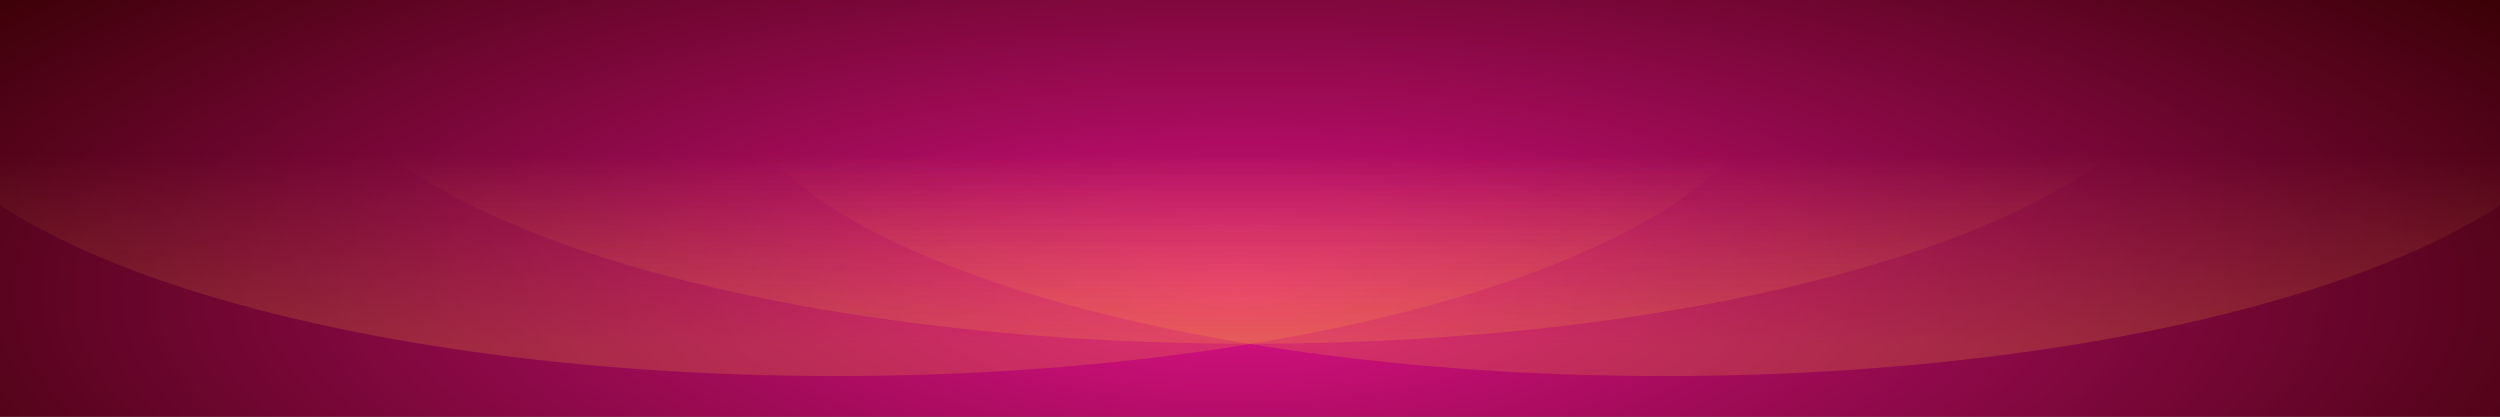
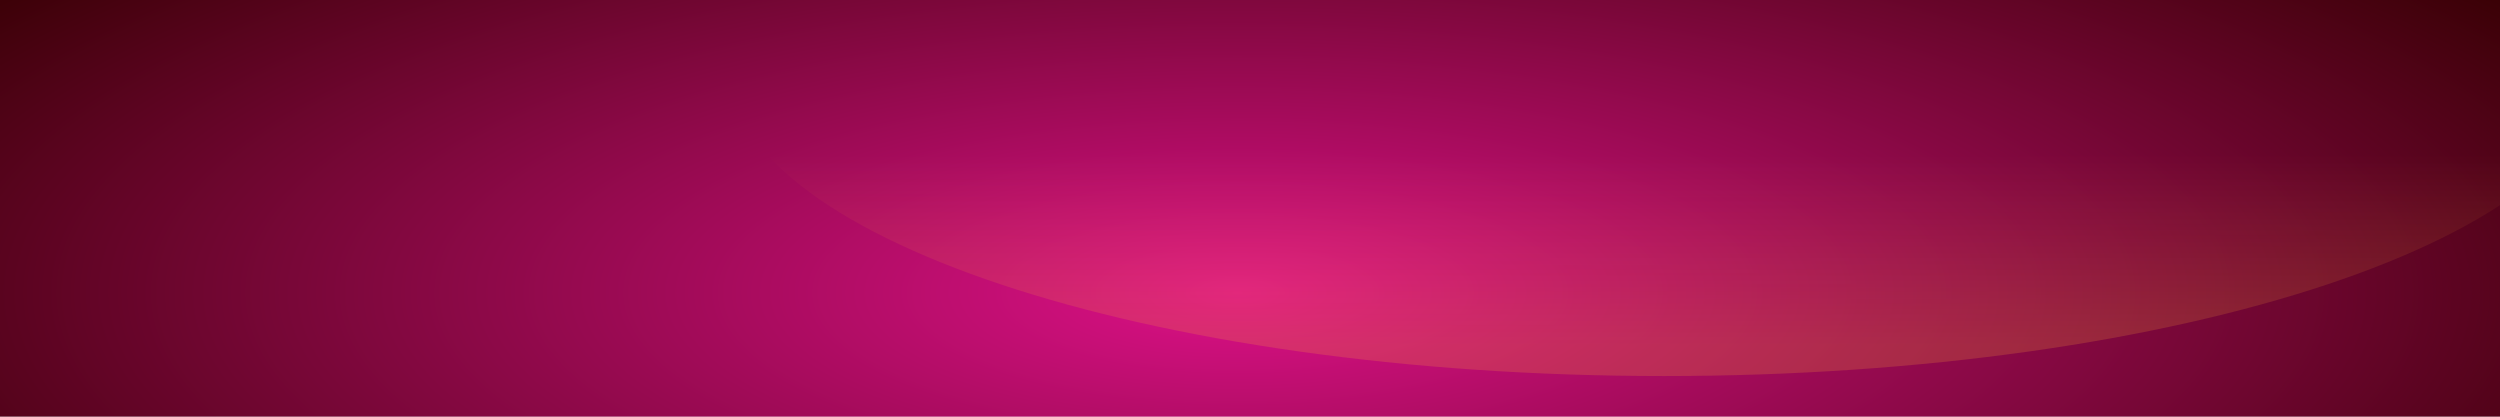
<svg xmlns="http://www.w3.org/2000/svg" width="1200px" height="200px" viewBox="0 0 1200 200" version="1.1">
  <defs>
    <radialGradient id="radial0" gradientUnits="userSpaceOnUse" cx="396" cy="281" fx="396" fy="281" r="514" gradientTransform="matrix(1.5,0,0,0.5,0,0)">
      <stop offset="0" style="stop-color:rgb(86.667%,6.667%,53.333%);stop-opacity:1;" />
      <stop offset="1" style="stop-color:rgb(20%,0%,0%);stop-opacity:1;" />
    </radialGradient>
    <linearGradient id="linear0" gradientUnits="userSpaceOnUse" x1="400" y1="148" x2="400" y2="333" gradientTransform="matrix(1.5,0,0,0.5,0,0)">
      <stop offset="0" style="stop-color:rgb(100%,66.667%,20%);stop-opacity:0;" />
      <stop offset="1" style="stop-color:rgb(100%,66.667%,20%);stop-opacity:0.201;" />
    </linearGradient>
    <linearGradient id="linear1" gradientUnits="userSpaceOnUse" x1="400" y1="148" x2="400" y2="333" gradientTransform="matrix(1.5,0,0,0.5,0,0)">
      <stop offset="0" style="stop-color:rgb(100%,66.667%,20%);stop-opacity:0;" />
      <stop offset="1" style="stop-color:rgb(100%,66.667%,20%);stop-opacity:0.201;" />
    </linearGradient>
    <linearGradient id="linear2" gradientUnits="userSpaceOnUse" x1="400" y1="148" x2="400" y2="333" gradientTransform="matrix(1.5,0,0,0.5,0,0)">
      <stop offset="0" style="stop-color:rgb(100%,66.667%,20%);stop-opacity:0;" />
      <stop offset="1" style="stop-color:rgb(100%,66.667%,20%);stop-opacity:0.201;" />
    </linearGradient>
  </defs>
  <g id="surface1">
-     <rect x="0" y="0" width="1200" height="200" style="fill:rgb(20%,0%,0%);fill-opacity:1;stroke:none;" />
    <rect x="0" y="0" width="1200" height="200" style="fill:url(#radial0);stroke:none;" />
-     <path style=" stroke:none;fill-rule:nonzero;fill:url(#linear0);" d="M 851.25 30.5 C 851.25 113.344 649.777 180.5 401.25 180.5 C 152.723 180.5 -48.75 113.344 -48.75 30.5 C -48.75 -52.344 152.723 -119.5 401.25 -119.5 C 649.777 -119.5 851.25 -52.344 851.25 30.5 Z M 851.25 30.5 " />
    <path style=" stroke:none;fill-rule:nonzero;fill:url(#linear1);" d="M 1248.75 30.5 C 1248.75 113.344 1047.277 180.5 798.75 180.5 C 550.223 180.5 348.75 113.344 348.75 30.5 C 348.75 -52.344 550.223 -119.5 798.75 -119.5 C 1047.277 -119.5 1248.75 -52.344 1248.75 30.5 Z M 1248.75 30.5 " />
-     <path style=" stroke:none;fill-rule:nonzero;fill:url(#linear2);" d="M 1050 15 C 1050 97.844 848.527 165 600 165 C 351.473 165 150 97.844 150 15 C 150 -67.844 351.473 -135 600 -135 C 848.527 -135 1050 -67.844 1050 15 Z M 1050 15 " />
  </g>
</svg>